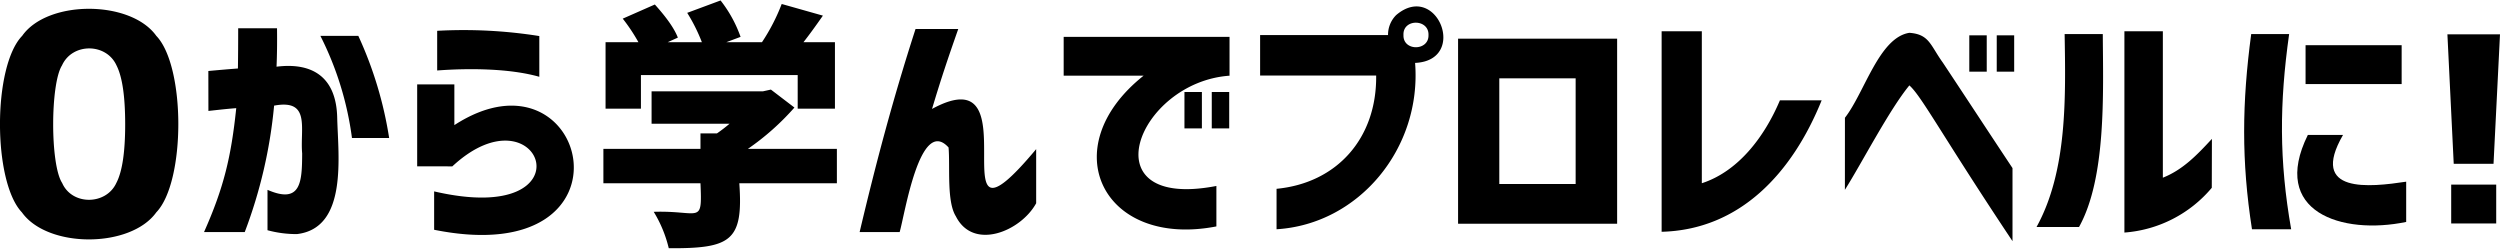
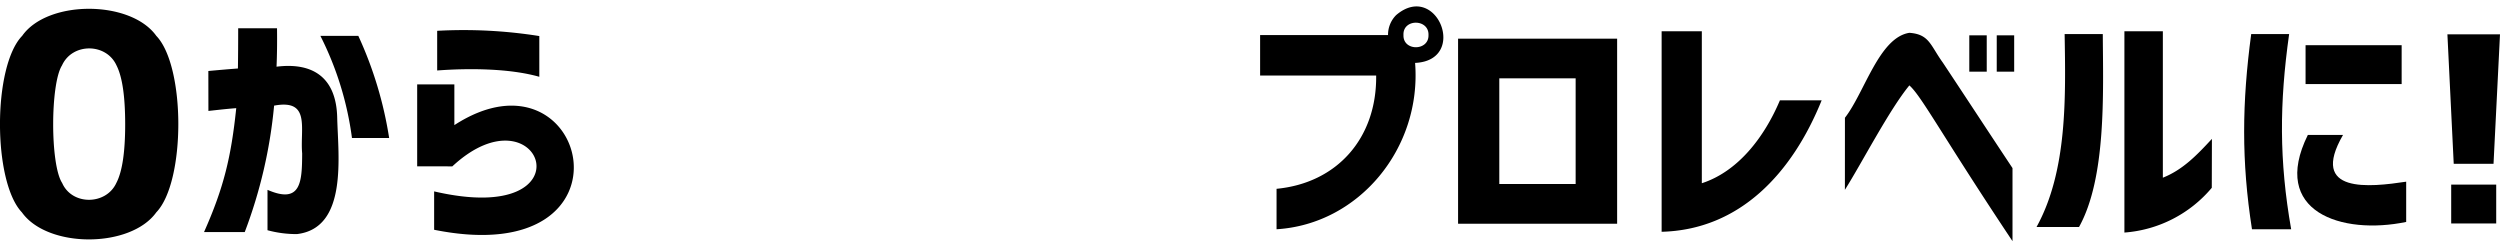
<svg xmlns="http://www.w3.org/2000/svg" viewBox="0 0 772.51 76.57" width="774" height="77">
  <path class="mark" d="M6.86 10.93c7.85-11.18 33.5-11.09 41.43 0 9.09 9.44 9.08 45.12 0 54.55-8 11.13-33.58 11.16-41.52 0-9.03-9.48-9.06-45.13.09-54.55zM19.2 56.39c3.06 7 13.59 6.89 16.75 0q2.73-5.19 2.73-18.13T36 20.07c-3.19-7-13.68-7-16.84 0-3.62 5.69-3.67 30.67.04 36.32zM64.38 21.8q5.16-.48 9.14-.78.08-5.55.08-12.43h12c.06 4.53 0 8.49-.15 11.88 11.18-1.4 18.51 3.28 18.75 15.86.29 11.72 3.29 34-12.42 35.86A33.9 33.9 0 0182.66 71V58.52c10.4 4.53 10.67-2.52 10.71-11.26-.7-7.64 2.73-16.89-8.67-14.76a148.53 148.53 0 01-9.07 39.06H63.05c6.11-13.72 8.38-23.23 9.95-38.28-3.2.24-6.52.64-8.6.86zM99 10.94h11.72a118.91 118.91 0 019.53 31.56h-11.49A98.06 98.06 0 0099 10.94zm29.91 40.31V25.94h11.49v12.58c41.32-26.8 58.89 45.44-6.25 32.34V59c49.18 11.41 32.94-33.13 5.62-7.73zm6.18-41.87A148.86 148.86 0 01166.65 11v12.59c-9.27-2.64-22.07-2.67-31.56-1.95z" />
-   <path d="M258.6 45.86v10.62h-30.15c1.27 17.85-2.55 20.2-21.8 20.08A38.75 38.75 0 00202 65.31c14.42-.46 15 4.24 14.45-8.83h-30V45.86h30v-4.77h5.08a48.57 48.57 0 003.91-3h-24.1v-10h34.37l2.5-.55 7.27 5.55a78.22 78.22 0 01-14.38 12.77zm-60.55-22.81v10.39h-10.93V12.89h10.15a55.27 55.27 0 00-4.84-7.27l9.92-4.37c3.6 4 6 7.37 7.11 10.23l-3.12 1.41h10.54a53.23 53.23 0 00-4.53-9.06L222.66 0a39.64 39.64 0 016.18 11.25l-4.38 1.64h11a60.25 60.25 0 006.09-11.8l12.73 3.6q-3.66 5.24-6 8.2H258v20.55h-11.51V23.05zM282.9 8.83h13.2C292.88 18 290.85 24 288 33.52c32.26-17.55-.05 51 32.18 12.42v16.72c-4.75 8.68-19.42 14.74-24.8 4.06-2.91-4.59-1.76-15.37-2.27-21.29-8.86-9.81-13.53 20.78-15.11 26.13h-12.37c5.17-21.81 10.3-41.13 17.27-62.73zm97.03 2.42v12c-28.45 2-43.89 41.76-4.06 34.07v12.5c-35.1 6.82-50.45-24.36-22.5-46.57h-24.69v-12zM366 39.53V28.28h5.39v11.25zm8.44 0V28.28h5.39v11.25z" />
  <path class="mark" d="M431.41 4.53c12.54-10.7 22.43 14 5.86 14.77 2.07 26.39-17.38 49.86-42.81 51.4V58.2c18.59-1.77 31-15.55 30.78-35h-35.86V10.7h39.53a8.59 8.59 0 012.5-6.17zm10 6.17c.19-5.08-8-5.13-7.73 0-.18 5.03 7.87 4.98 7.73 0zM499.7 69h-49.15V11.8h49.15zm-12.82-44.94h-23.59v32.66h23.59zm76.02 6.8c-9.07 22.44-25.25 40-49.45 40.62V9.53h12.42v46.95C537 52.87 545.14 42.37 550 30.86zm7.19 5.39C576.18 28.44 580.62 11.48 590 10c6.2.45 6.46 3.84 10.35 9.22 7.2 10.86 13.92 21.13 21.52 32.58v22.58C600.06 41.65 593.76 29.54 590 26.25c-6.17 7.47-14.65 23.9-19.92 32.27zM608.52 22V10.78h5.39V22zm8.48 0V10.78h5.39V22zm12.3 48c9.55-17.32 9-40.06 8.68-59.61h11.79c.12 18.43 1.09 44.43-7.34 59.61zm54.15-12.11a39 39 0 01-27 13.83V9.53h11.88v45.24c6.17-2.45 10.54-7 15.16-12z" />
  <path d="M695.63 10.39h11.72c-3 21.41-3.11 39 .63 60.31h-12.11c-3.29-21.07-3.08-39.08-.24-60.31zm17.5 31.17H724c-10.6 18.32 8.41 16.11 19.52 14.44v12.44c-19.85 4.13-42.16-3.08-30.39-26.88zm-.7-27.73h29.69v12h-29.69zm43.83-3.36h16.25l-2 40h-12.3zm1.17 58.44v-12h13.91v12z" />
</svg>